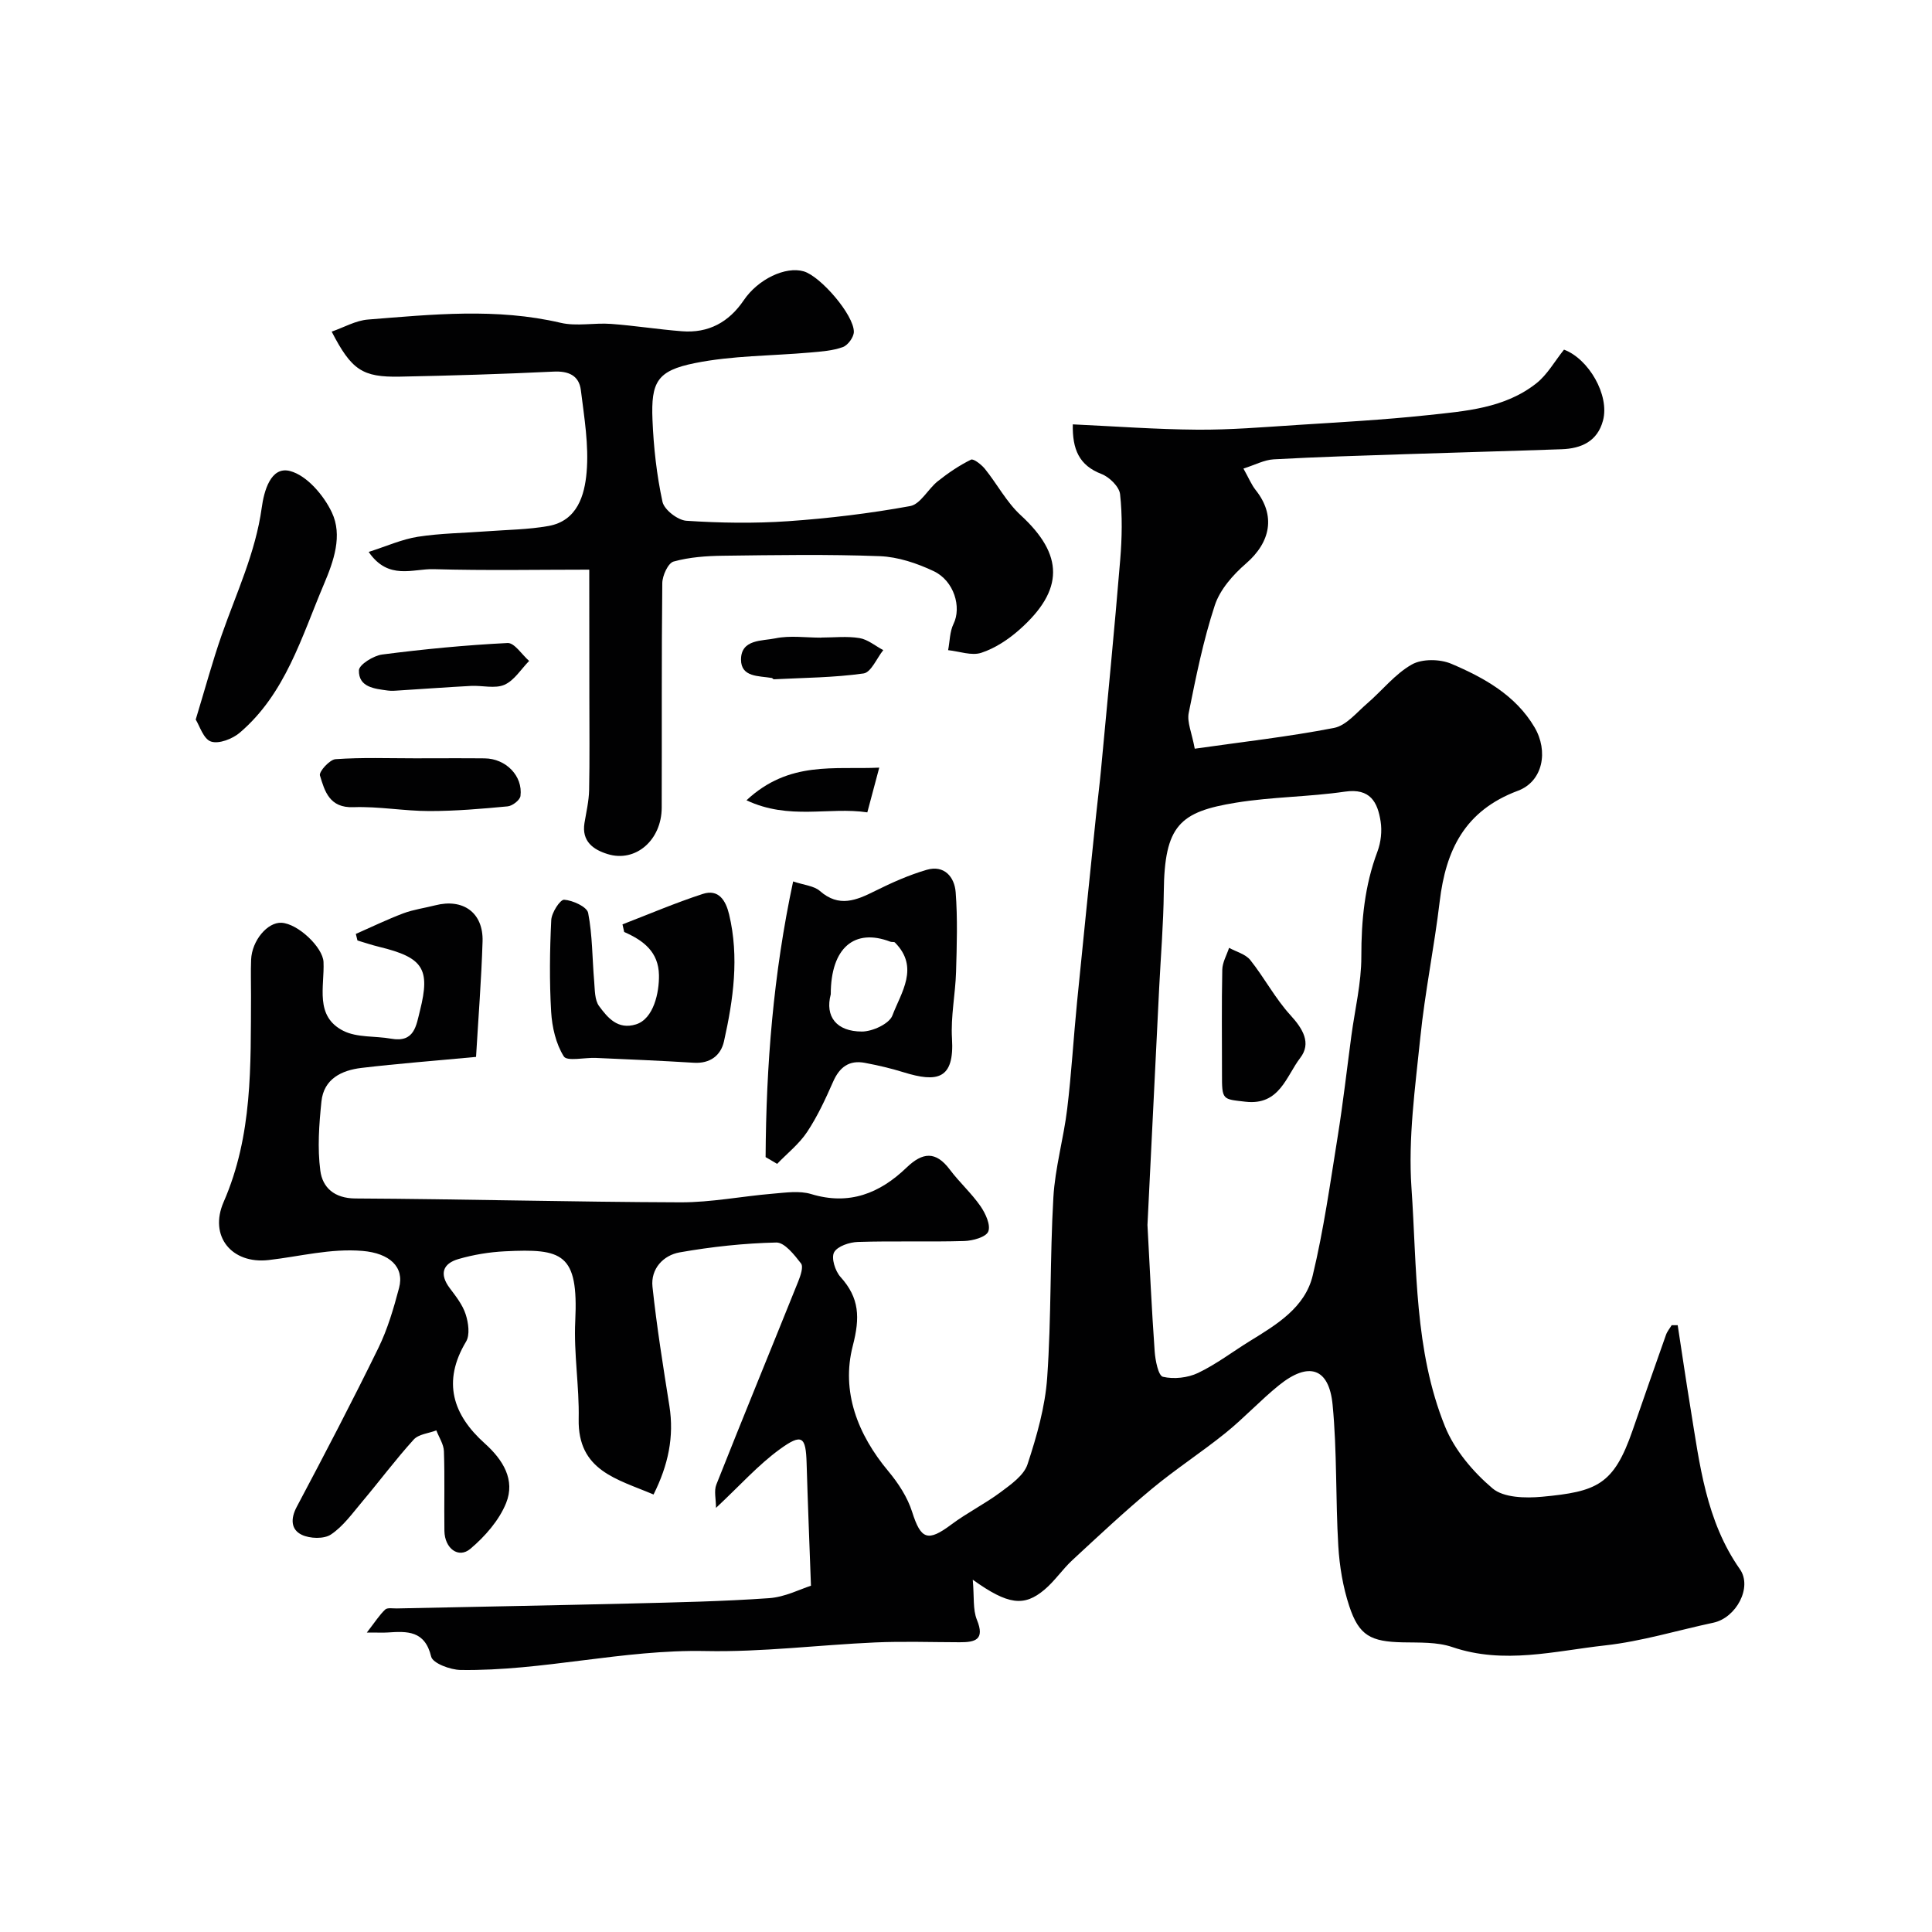
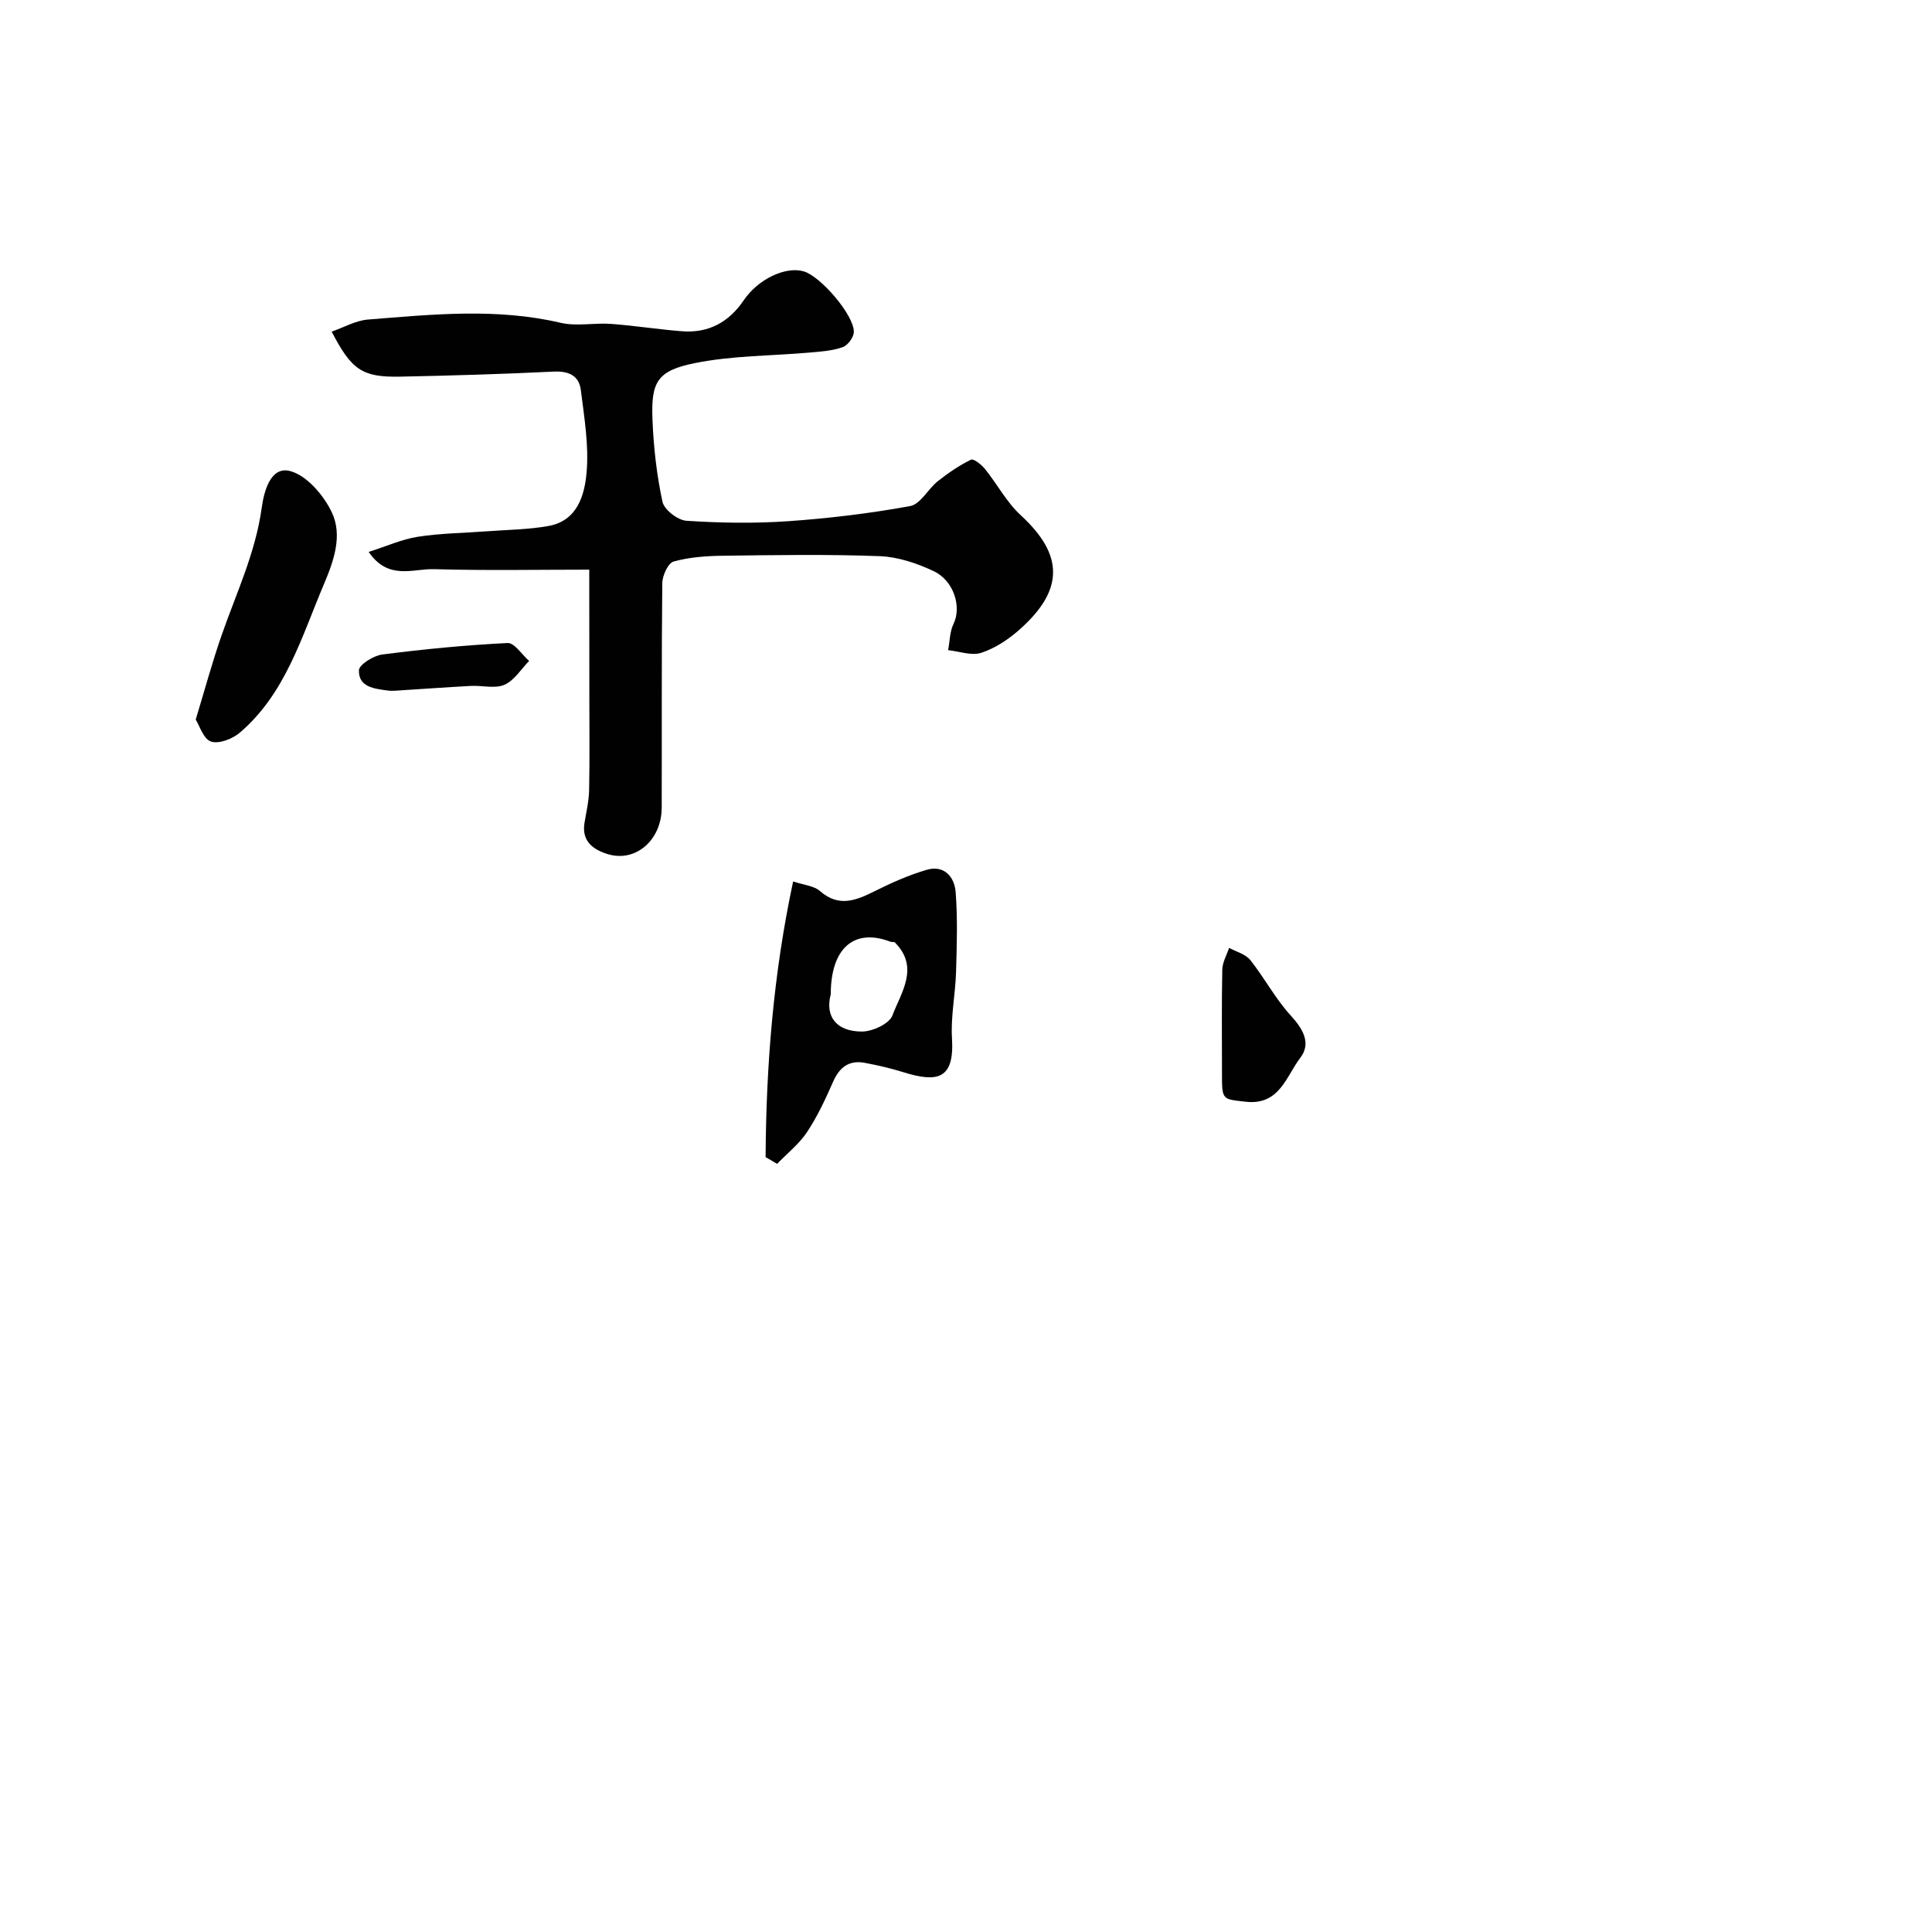
<svg xmlns="http://www.w3.org/2000/svg" enable-background="new 0 0 400 400" viewBox="0 0 400 400">
  <g fill="#010102">
-     <path d="m347.35 274.37c.88 5.74 1.72 11.49 2.66 17.23 1.89 11.56 3.18 23.25 10.22 33.29 2.63 3.75-.78 10.07-5.49 11.07-7.46 1.59-14.85 3.86-22.4 4.7-10.47 1.16-20.99 3.99-31.65.35-3.16-1.08-6.81-.91-10.25-.98-6.63-.14-9.07-1.37-11.09-7.5-1.31-3.97-2.02-8.26-2.27-12.45-.58-9.74-.24-19.56-1.18-29.25-.74-7.66-4.96-8.98-11.1-4.03-3.85 3.11-7.23 6.79-11.09 9.9-4.95 3.99-10.32 7.47-15.21 11.53-5.67 4.71-11.06 9.76-16.48 14.78-2.05 1.9-3.65 4.33-5.78 6.12-4.2 3.54-7.52 3.18-14.84-2.07.32 3.56-.01 6.18.86 8.31 1.69 4.13-.35 4.65-3.58 4.64-5.83-.01-11.67-.22-17.5.04-11.71.52-23.42 2.02-35.1 1.78-17.1-.35-33.72 4.17-50.72 3.92-2.13-.03-5.76-1.39-6.09-2.76-1.31-5.45-4.98-5.27-9.04-5-.82.05-1.65.01-4.28.01 1.73-2.23 2.62-3.65 3.8-4.76.47-.44 1.59-.21 2.42-.23 16.1-.34 32.2-.63 48.3-1.02 9.6-.24 19.22-.43 28.79-1.11 3.27-.23 6.45-1.88 8.64-2.57-.33-9.05-.66-17.21-.9-25.38-.16-5.51-.94-6.23-5.55-2.88-4.47 3.24-8.22 7.48-13.21 12.14 0-1.82-.45-3.51.07-4.82 5.57-14.06 11.32-28.04 16.96-42.07.47-1.18 1.11-3.03.57-3.72-1.38-1.78-3.4-4.37-5.12-4.33-6.69.15-13.41.88-20 2.04-3.4.6-6.03 3.41-5.63 7.13.88 8.25 2.2 16.46 3.5 24.66 1.01 6.39-.24 12.26-3.28 18.34-7.55-3.21-15.72-4.9-15.5-15.64.14-6.75-1.04-13.55-.71-20.28.68-14.07-2.68-15.02-14.58-14.43-3.22.16-6.5.7-9.6 1.6-3.24.94-4.01 3.09-1.8 6.03 1.27 1.69 2.66 3.45 3.29 5.41.57 1.75.92 4.26.08 5.66-4.99 8.33-2.71 15.17 3.87 21.07 3.8 3.41 6.36 7.56 4.42 12.36-1.46 3.6-4.38 6.92-7.4 9.47-2.46 2.07-5.31-.09-5.37-3.7-.08-5.5.09-11-.1-16.5-.05-1.46-1.02-2.88-1.57-4.32-1.59.61-3.67.77-4.69 1.9-3.74 4.12-7.08 8.61-10.67 12.87-2.02 2.4-3.93 5.09-6.46 6.78-1.45.97-4.36.87-6.05.06-2.21-1.06-2.36-3.28-1.04-5.77 5.78-10.89 11.49-21.83 16.91-32.91 1.91-3.91 3.16-8.19 4.28-12.42 1.16-4.37-1.99-7.2-7.55-7.67-6.64-.56-12.98 1.15-19.46 1.89-7.64.87-12.4-4.94-9.31-12.02 6.04-13.82 5.59-28.22 5.67-42.67.01-2.5-.08-5 .02-7.5.17-3.97 3.39-7.79 6.29-7.64 3.41.18 8.57 5.09 8.7 8.12.23 5.1-1.89 11.21 4.1 14.25 2.84 1.44 6.59 1.04 9.9 1.63 4.86.86 5.18-2.69 5.99-5.89 2.14-8.58.65-10.91-8.44-13.12-1.53-.37-3.02-.88-4.52-1.32-.11-.45-.22-.91-.34-1.36 3.27-1.44 6.49-3 9.82-4.26 2.11-.79 4.41-1.1 6.61-1.66 5.79-1.49 9.99 1.53 9.81 7.47-.25 7.98-.88 15.94-1.35 23.91-8.7.82-16.23 1.39-23.72 2.28-4.13.49-7.81 2.28-8.29 6.95-.49 4.75-.85 9.64-.23 14.33.45 3.46 2.87 5.73 7.26 5.75 22.43.12 44.87.73 67.3.8 6.37.02 12.73-1.26 19.11-1.79 2.65-.22 5.52-.66 7.96.08 7.89 2.4 14.22-.17 19.75-5.49 3.31-3.18 6.03-3.47 8.95.42 1.97 2.63 4.47 4.87 6.34 7.56 1.04 1.5 2.16 3.91 1.62 5.26-.46 1.16-3.21 1.92-4.98 1.97-7.33.21-14.67-.04-21.99.19-1.75.05-4.26.88-4.95 2.15-.63 1.17.22 3.87 1.32 5.09 3.94 4.36 4.07 8.4 2.55 14.27-2.44 9.44.99 18.34 7.37 25.97 2.06 2.47 3.96 5.38 4.92 8.42 1.81 5.7 3.22 6.26 8.12 2.6 3.25-2.43 6.95-4.27 10.21-6.7 2.14-1.6 4.81-3.47 5.56-5.77 1.91-5.82 3.65-11.89 4.07-17.96.87-12.4.56-24.87 1.28-37.28.35-6.14 2.12-12.19 2.86-18.33.89-7.34 1.31-14.73 2.04-22.1 1.27-12.9 2.61-25.8 3.94-38.7.32-3.1.72-6.2 1.01-9.3 1.36-14.54 2.79-29.08 3.99-43.63.37-4.49.46-9.08-.03-13.54-.17-1.56-2.22-3.56-3.86-4.19-4.63-1.78-6.03-5.1-5.93-10.27 8.67.4 17.22 1.04 25.77 1.1 6.82.05 13.64-.52 20.45-.96 9.04-.58 18.09-1.07 27.1-2.03 7.91-.85 16.08-1.4 22.67-6.62 2.26-1.79 3.77-4.54 5.71-6.96 5.09 1.89 9.47 9.41 8.08 14.65-1.14 4.33-4.48 5.83-8.58 5.97-10.77.38-21.53.66-32.3 1.02-9.1.3-18.21.57-27.3 1.07-1.97.11-3.89 1.16-6.27 1.91 1.11 1.98 1.66 3.36 2.55 4.47 4.13 5.21 3.14 10.73-2.03 15.2-2.68 2.32-5.38 5.39-6.45 8.65-2.38 7.24-3.9 14.78-5.4 22.28-.38 1.9.64 4.08 1.25 7.4 9.81-1.4 19.39-2.47 28.83-4.3 2.52-.49 4.68-3.18 6.85-5.05 3.12-2.68 5.77-6.11 9.26-8.08 2.13-1.21 5.83-1.15 8.18-.15 6.76 2.87 13.32 6.52 17.22 13.13 2.93 4.96 1.76 11.22-3.44 13.16-11.01 4.12-14.92 12.28-16.19 22.94-1.12 9.41-3.05 18.73-4.01 28.15-1.06 10.34-2.54 20.83-1.83 31.12 1.15 16.59.56 33.63 6.94 49.4 1.97 4.87 5.8 9.4 9.85 12.83 2.29 1.94 6.81 2.04 10.21 1.73 11.37-1.06 14.87-2.43 18.78-13.75 2.28-6.59 4.58-13.18 6.91-19.76.25-.72.78-1.34 1.18-2.01.44-.01.84 0 1.25 0zm-109.78-20.75c.47 8.64.87 17.4 1.49 26.14.13 1.88.76 5.07 1.71 5.29 2.26.53 5.13.22 7.26-.79 3.8-1.81 7.2-4.43 10.81-6.65 5.51-3.39 11.35-6.9 12.94-13.52 2.28-9.48 3.63-19.18 5.18-28.82 1.11-6.92 1.9-13.9 2.83-20.85.73-5.45 2.07-10.9 2.06-16.35-.01-7.49.68-14.7 3.33-21.75.72-1.92.98-4.25.66-6.27-.62-3.97-2.15-6.91-7.38-6.15-7.46 1.09-15.09 1.07-22.53 2.28-11.69 1.89-14.84 4.7-14.98 18.47-.07 6.6-.62 13.19-.95 19.78-.8 16.34-1.61 32.69-2.43 49.19z" />
    <path d="m122 117.94c-10.47 0-21.36.21-32.24-.1-4.27-.12-9.35 2.37-13.43-3.57 3.7-1.18 6.87-2.62 10.19-3.14 4.7-.73 9.51-.77 14.27-1.13 4.26-.32 8.58-.35 12.77-1.1 5.99-1.07 7.48-6.41 7.89-11.11.49-5.6-.49-11.37-1.19-17.02-.38-3.03-2.54-3.99-5.68-3.83-10.59.51-21.18.83-31.78 1.04-7.78.15-10.02-1.37-14.13-9.32 2.56-.89 4.98-2.3 7.5-2.5 13.3-1.06 26.6-2.44 39.89.67 3.32.78 6.98-.03 10.46.23 4.89.36 9.76 1.14 14.65 1.52 5.5.44 9.73-1.86 12.82-6.42 2.96-4.38 8.66-7.07 12.41-5.98 3.49 1.02 10.41 9.03 10.38 12.53-.01 1.1-1.24 2.78-2.28 3.15-2.1.76-4.45.92-6.71 1.12-8.01.71-16.17.62-23.99 2.21-7.76 1.57-9.03 3.91-8.71 11.73.23 5.69.87 11.42 2.07 16.97.36 1.65 3.16 3.81 4.95 3.93 7 .46 14.06.57 21.06.09 8.46-.59 16.92-1.61 25.26-3.13 2.15-.39 3.7-3.54 5.73-5.15 2.14-1.7 4.43-3.26 6.87-4.46.53-.27 2.16 1.02 2.89 1.91 2.54 3.15 4.48 6.9 7.41 9.59 8.89 8.17 9.06 15.44-.27 23.7-2.28 2.02-5.03 3.84-7.88 4.78-2.01.67-4.57-.3-6.88-.54.35-1.83.33-3.83 1.12-5.45 1.68-3.42.15-8.89-4.11-10.91-3.45-1.63-7.37-2.95-11.14-3.1-10.81-.41-21.65-.23-32.47-.09-3.43.04-6.96.29-10.24 1.2-1.14.32-2.33 2.92-2.34 4.49-.17 15.49-.07 30.98-.12 46.47-.02 6.72-5.41 11.4-11.19 9.61-2.96-.91-5.42-2.63-4.8-6.44.37-2.26.91-4.52.96-6.79.13-6.36.05-12.72.05-19.08-.02-8.93-.02-17.85-.02-26.58z" />
    <path d="m158.51 239.57c.11-18.99 1.59-37.85 5.7-57.08 2.28.77 4.32.91 5.53 1.97 3.97 3.49 7.56 1.94 11.47-.01 3.43-1.71 6.98-3.29 10.64-4.36s5.77 1.49 6.01 4.63c.42 5.48.24 11.01.08 16.52-.14 4.6-1.12 9.21-.84 13.77.52 8.49-3.06 9.15-10.03 6.99-2.62-.82-5.32-1.44-8.02-1.95-3.23-.61-5.23.88-6.55 3.88-1.58 3.58-3.24 7.19-5.4 10.44-1.65 2.48-4.11 4.42-6.21 6.6-.78-.48-1.58-.94-2.38-1.4zm13.49-33.71c-1.23 4.6 1.18 7.71 6.45 7.71 2.19 0 5.66-1.6 6.31-3.32 1.81-4.78 5.64-9.95.53-15.11-.18-.19-.65-.05-.95-.17-7.39-2.84-12.34 1.2-12.34 10.89z" />
-     <path d="m128.88 191.38c5.53-2.13 10.99-4.47 16.62-6.3 3.31-1.08 4.77 1.39 5.45 4.22 2.12 8.86.88 17.64-1.06 26.31-.66 2.93-2.88 4.63-6.26 4.42-6.75-.42-13.52-.7-20.28-1-2.29-.1-5.95.76-6.62-.31-1.64-2.61-2.43-6.06-2.62-9.23-.37-6.31-.29-12.67.02-18.99.07-1.53 1.83-4.27 2.67-4.22 1.78.12 4.72 1.46 4.97 2.73.9 4.64.84 9.45 1.25 14.19.15 1.74.08 3.84 1.02 5.11 1.77 2.39 3.85 4.94 7.62 3.78 3.68-1.14 4.84-6.62 4.77-10.22-.09-4.8-3.21-7.16-7.2-8.91-.12-.51-.23-1.05-.35-1.58z" />
    <path d="m40.52 148.98c2-6.58 3.49-12.11 5.38-17.51 3.04-8.7 7.01-17.05 8.29-26.36.45-3.32 1.82-8.64 5.85-7.59 3.47.9 6.98 5.01 8.66 8.56 2.27 4.78.4 10.08-1.65 14.91-4.63 10.91-7.93 22.61-17.4 30.7-1.51 1.29-4.33 2.39-5.96 1.84-1.57-.51-2.37-3.29-3.17-4.55z" />
-     <path d="m85.9 157c4.81 0 9.63-.04 14.44.01 4.39.04 7.94 3.63 7.42 7.79-.11.85-1.67 2.06-2.66 2.15-5.38.51-10.79.97-16.19.97-5.25 0-10.51-.99-15.74-.8-4.96.18-5.94-3.29-6.93-6.57-.24-.78 2.01-3.29 3.23-3.37 5.46-.39 10.95-.18 16.43-.18z" />
    <path d="m82.03 142.99c-.08 0-.92.09-1.74-.02-2.75-.38-6.06-.67-5.98-4.19.03-1.17 3.02-3.04 4.82-3.27 8.62-1.11 17.28-1.95 25.96-2.38 1.42-.07 2.97 2.41 4.46 3.71-1.68 1.71-3.08 4.05-5.12 4.94-1.96.85-4.58.11-6.9.23-4.91.26-9.83.62-15.5.98z" />
-     <path d="m169.99 132c2.66 0 5.37-.32 7.96.11 1.73.28 3.28 1.63 4.92 2.49-1.35 1.68-2.52 4.61-4.08 4.83-6.13.87-12.38.89-18.58 1.21-.13.01-.26-.24-.41-.27-2.66-.46-6.39-.11-6.38-3.82.01-4.25 4.4-3.82 7.12-4.39 3.03-.63 6.29-.14 9.45-.14 0 0 0-.01 0-.02z" />
-     <path d="m182.04 158.93c-.88 3.3-1.62 6.07-2.47 9.26-7.93-1.19-16.15 1.68-25.02-2.5 8.87-8.26 18.21-6.31 27.49-6.76z" />
    <path d="m253 222.28c0-7.17-.09-14.35.06-21.52.03-1.52.92-3.02 1.41-4.52 1.49.82 3.41 1.3 4.39 2.53 2.93 3.68 5.16 7.96 8.32 11.42 2.57 2.81 4.36 5.78 2.03 8.82-2.93 3.82-4.28 9.9-11.34 9.09-4.77-.56-4.89-.26-4.87-5.82z" />
  </g>
</svg>